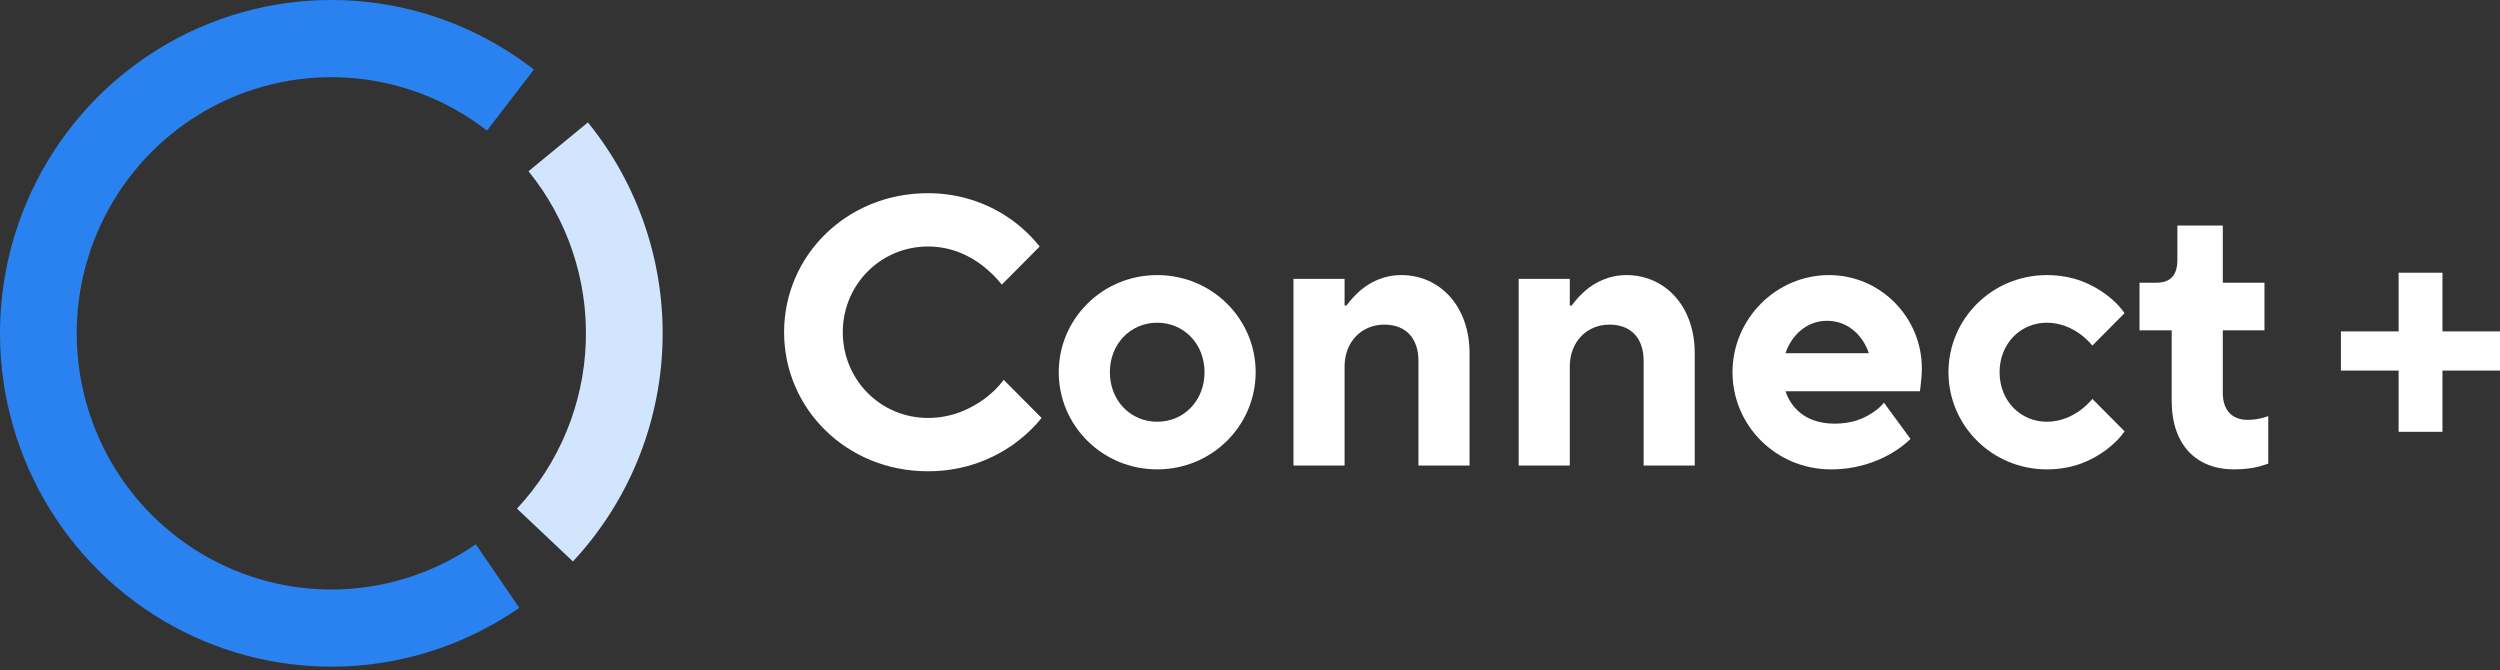
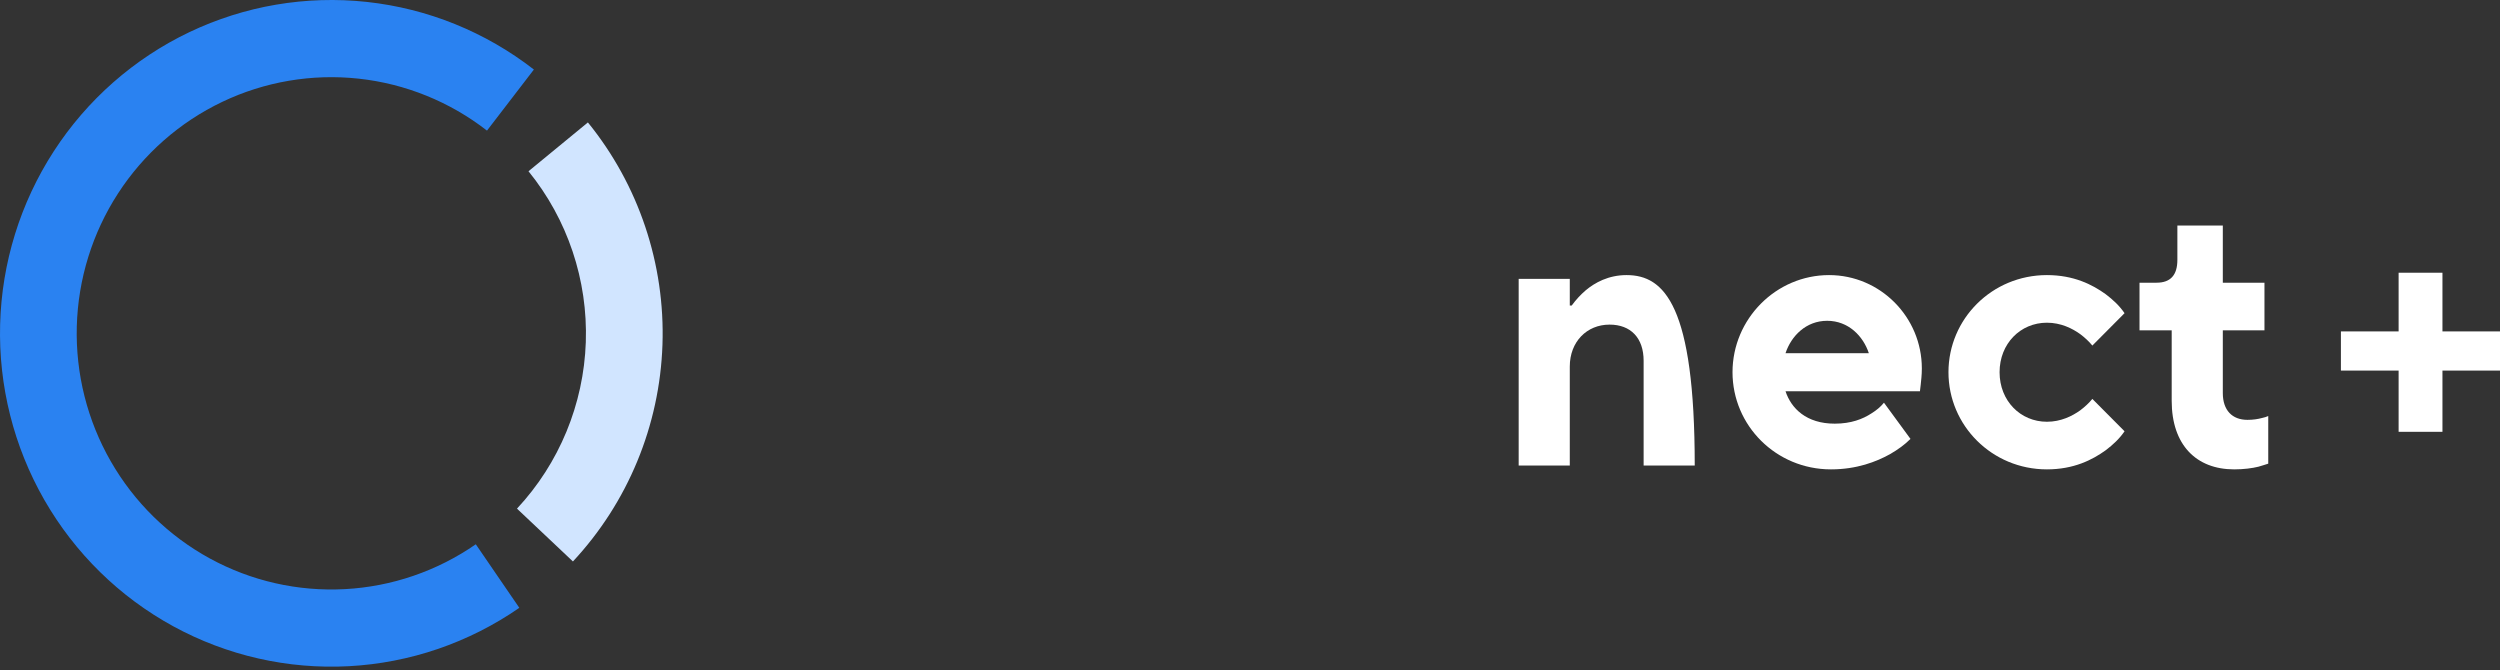
<svg xmlns="http://www.w3.org/2000/svg" width="220" height="59" viewBox="0 0 220 59" fill="none">
  <rect x="0" y="0" width="220" height="59" fill="#333333" stroke="none" />
  <path d="M214.936 29.164H220V32.611H214.936V38H211.078V32.611H206V29.164H211.078V24H214.936V29.164Z" fill="white" />
-   <path d="M88.327 33.427C87.86 34.064 87.294 34.6 86.627 35.103C85.461 35.941 83.828 36.779 81.662 36.779C77.497 36.779 74.165 33.427 74.165 29.236C74.165 25.046 77.497 21.693 81.662 21.693C83.762 21.693 85.361 22.531 86.461 23.369C87.094 23.872 87.66 24.409 88.16 25.046L91.493 21.693C90.793 20.822 89.993 20.051 89.027 19.347C87.394 18.173 84.895 17 81.662 17C74.465 17 69 22.531 69 29.236C69 35.941 74.465 41.472 81.662 41.472C84.995 41.472 87.46 40.299 89.16 39.126C90.126 38.422 90.959 37.651 91.659 36.779L88.327 33.427Z" fill="white" />
-   <path d="M101.834 37.114C99.502 37.114 97.669 35.27 97.669 32.756C97.669 30.242 99.502 28.398 101.834 28.398C104.167 28.398 105.999 30.242 105.999 32.756C105.999 35.27 104.167 37.114 101.834 37.114ZM93.17 32.756C93.17 37.45 97.002 41.305 101.834 41.305C106.666 41.305 110.498 37.45 110.498 32.756C110.498 28.063 106.666 24.208 101.834 24.208C97.002 24.208 93.17 28.063 93.17 32.756Z" fill="white" />
-   <path d="M113.825 40.969H118.323V32.253C118.323 30.074 119.823 28.566 121.822 28.566C123.688 28.566 124.821 29.739 124.821 31.75V40.969H129.32V31.08C129.32 26.89 126.654 24.208 123.322 24.208C121.722 24.208 120.523 24.878 119.723 25.549C119.256 25.951 118.857 26.387 118.49 26.89H118.323V24.543H113.825V40.969Z" fill="white" />
-   <path d="M133.643 40.969H138.141V32.253C138.141 30.074 139.641 28.566 141.64 28.566C143.506 28.566 144.639 29.739 144.639 31.75V40.969H149.137V31.08C149.137 26.89 146.472 24.208 143.139 24.208C141.54 24.208 140.34 24.878 139.541 25.549C139.074 25.951 138.674 26.387 138.308 26.89H138.141V24.543H133.643V40.969Z" fill="white" />
+   <path d="M133.643 40.969H138.141V32.253C138.141 30.074 139.641 28.566 141.64 28.566C143.506 28.566 144.639 29.739 144.639 31.75V40.969H149.137C149.137 26.89 146.472 24.208 143.139 24.208C141.54 24.208 140.34 24.878 139.541 25.549C139.074 25.951 138.674 26.387 138.308 26.89H138.141V24.543H133.643V40.969Z" fill="white" />
  <path d="M165.789 35.438C165.49 35.807 165.123 36.109 164.69 36.377C163.923 36.88 162.89 37.282 161.458 37.282C158.958 37.282 157.626 35.941 157.126 34.432H168.955L169.022 33.862C169.055 33.494 169.122 33.058 169.122 32.421C169.122 27.895 165.456 24.208 160.958 24.208C156.293 24.208 152.461 28.063 152.461 32.756C152.461 37.45 156.293 41.305 161.124 41.305C163.39 41.305 165.123 40.634 166.323 39.964C167.022 39.562 167.622 39.126 168.122 38.623L165.789 35.438ZM157.126 31.08C157.626 29.571 158.925 28.23 160.791 28.23C162.657 28.23 163.957 29.571 164.457 31.08H157.126Z" fill="white" />
  <path d="M184.127 35.103C183.827 35.472 183.461 35.807 183.061 36.109C182.361 36.611 181.361 37.114 180.128 37.114C177.796 37.114 175.963 35.27 175.963 32.756C175.963 30.242 177.796 28.398 180.128 28.398C181.361 28.398 182.361 28.901 183.061 29.404C183.461 29.706 183.827 30.041 184.127 30.41L186.96 27.56C186.526 26.923 185.96 26.387 185.293 25.884C184.127 25.046 182.494 24.208 180.128 24.208C175.297 24.208 171.465 28.063 171.465 32.756C171.465 37.45 175.297 41.305 180.128 41.305C182.494 41.305 184.127 40.467 185.293 39.629C185.96 39.126 186.526 38.589 186.96 37.952L184.127 35.103Z" fill="white" />
  <path d="M191.109 35.27C191.109 39.159 193.275 41.305 196.607 41.305C197.44 41.305 198.207 41.204 198.74 41.07C199.04 40.969 199.34 40.903 199.606 40.802V36.611C199.44 36.678 199.273 36.745 199.073 36.779C198.707 36.88 198.273 36.947 197.774 36.947C196.441 36.947 195.608 36.109 195.608 34.6V29.069H199.273V24.878H195.608V19.849H191.609V22.867C191.609 24.208 191.009 24.878 189.776 24.878H188.277V29.069H191.109V35.27Z" fill="white" />
  <path d="M45.7 53.488C41.268 56.56 36.077 58.339 30.701 58.626C25.326 58.912 19.977 57.697 15.246 55.113C10.516 52.529 6.588 48.679 3.899 43.988C1.21 39.297 -0.136 33.948 0.011 28.535C0.157 23.122 1.79 17.855 4.729 13.318C7.668 8.781 11.798 5.151 16.661 2.83C21.525 0.51 26.932 -0.412 32.283 0.169C37.635 0.75 42.723 2.81 46.982 6.12L42.855 11.494C39.582 8.95 35.672 7.367 31.56 6.921C27.447 6.475 23.292 7.183 19.554 8.966C15.817 10.75 12.643 13.539 10.384 17.026C8.126 20.512 6.871 24.56 6.758 28.72C6.646 32.88 7.68 36.99 9.747 40.595C11.813 44.2 14.831 47.159 18.467 49.145C22.102 51.13 26.213 52.065 30.344 51.844C34.475 51.624 38.464 50.257 41.87 47.896L45.7 53.488Z" fill="#2A82F1" />
  <path d="M51.735 10.773C56.207 16.279 58.539 23.233 58.297 30.34C58.054 37.446 55.254 44.223 50.417 49.408L45.495 44.76C49.212 40.776 51.364 35.568 51.551 30.107C51.737 24.645 49.945 19.301 46.508 15.07L51.735 10.773Z" fill="#D1E5FF" />
</svg>